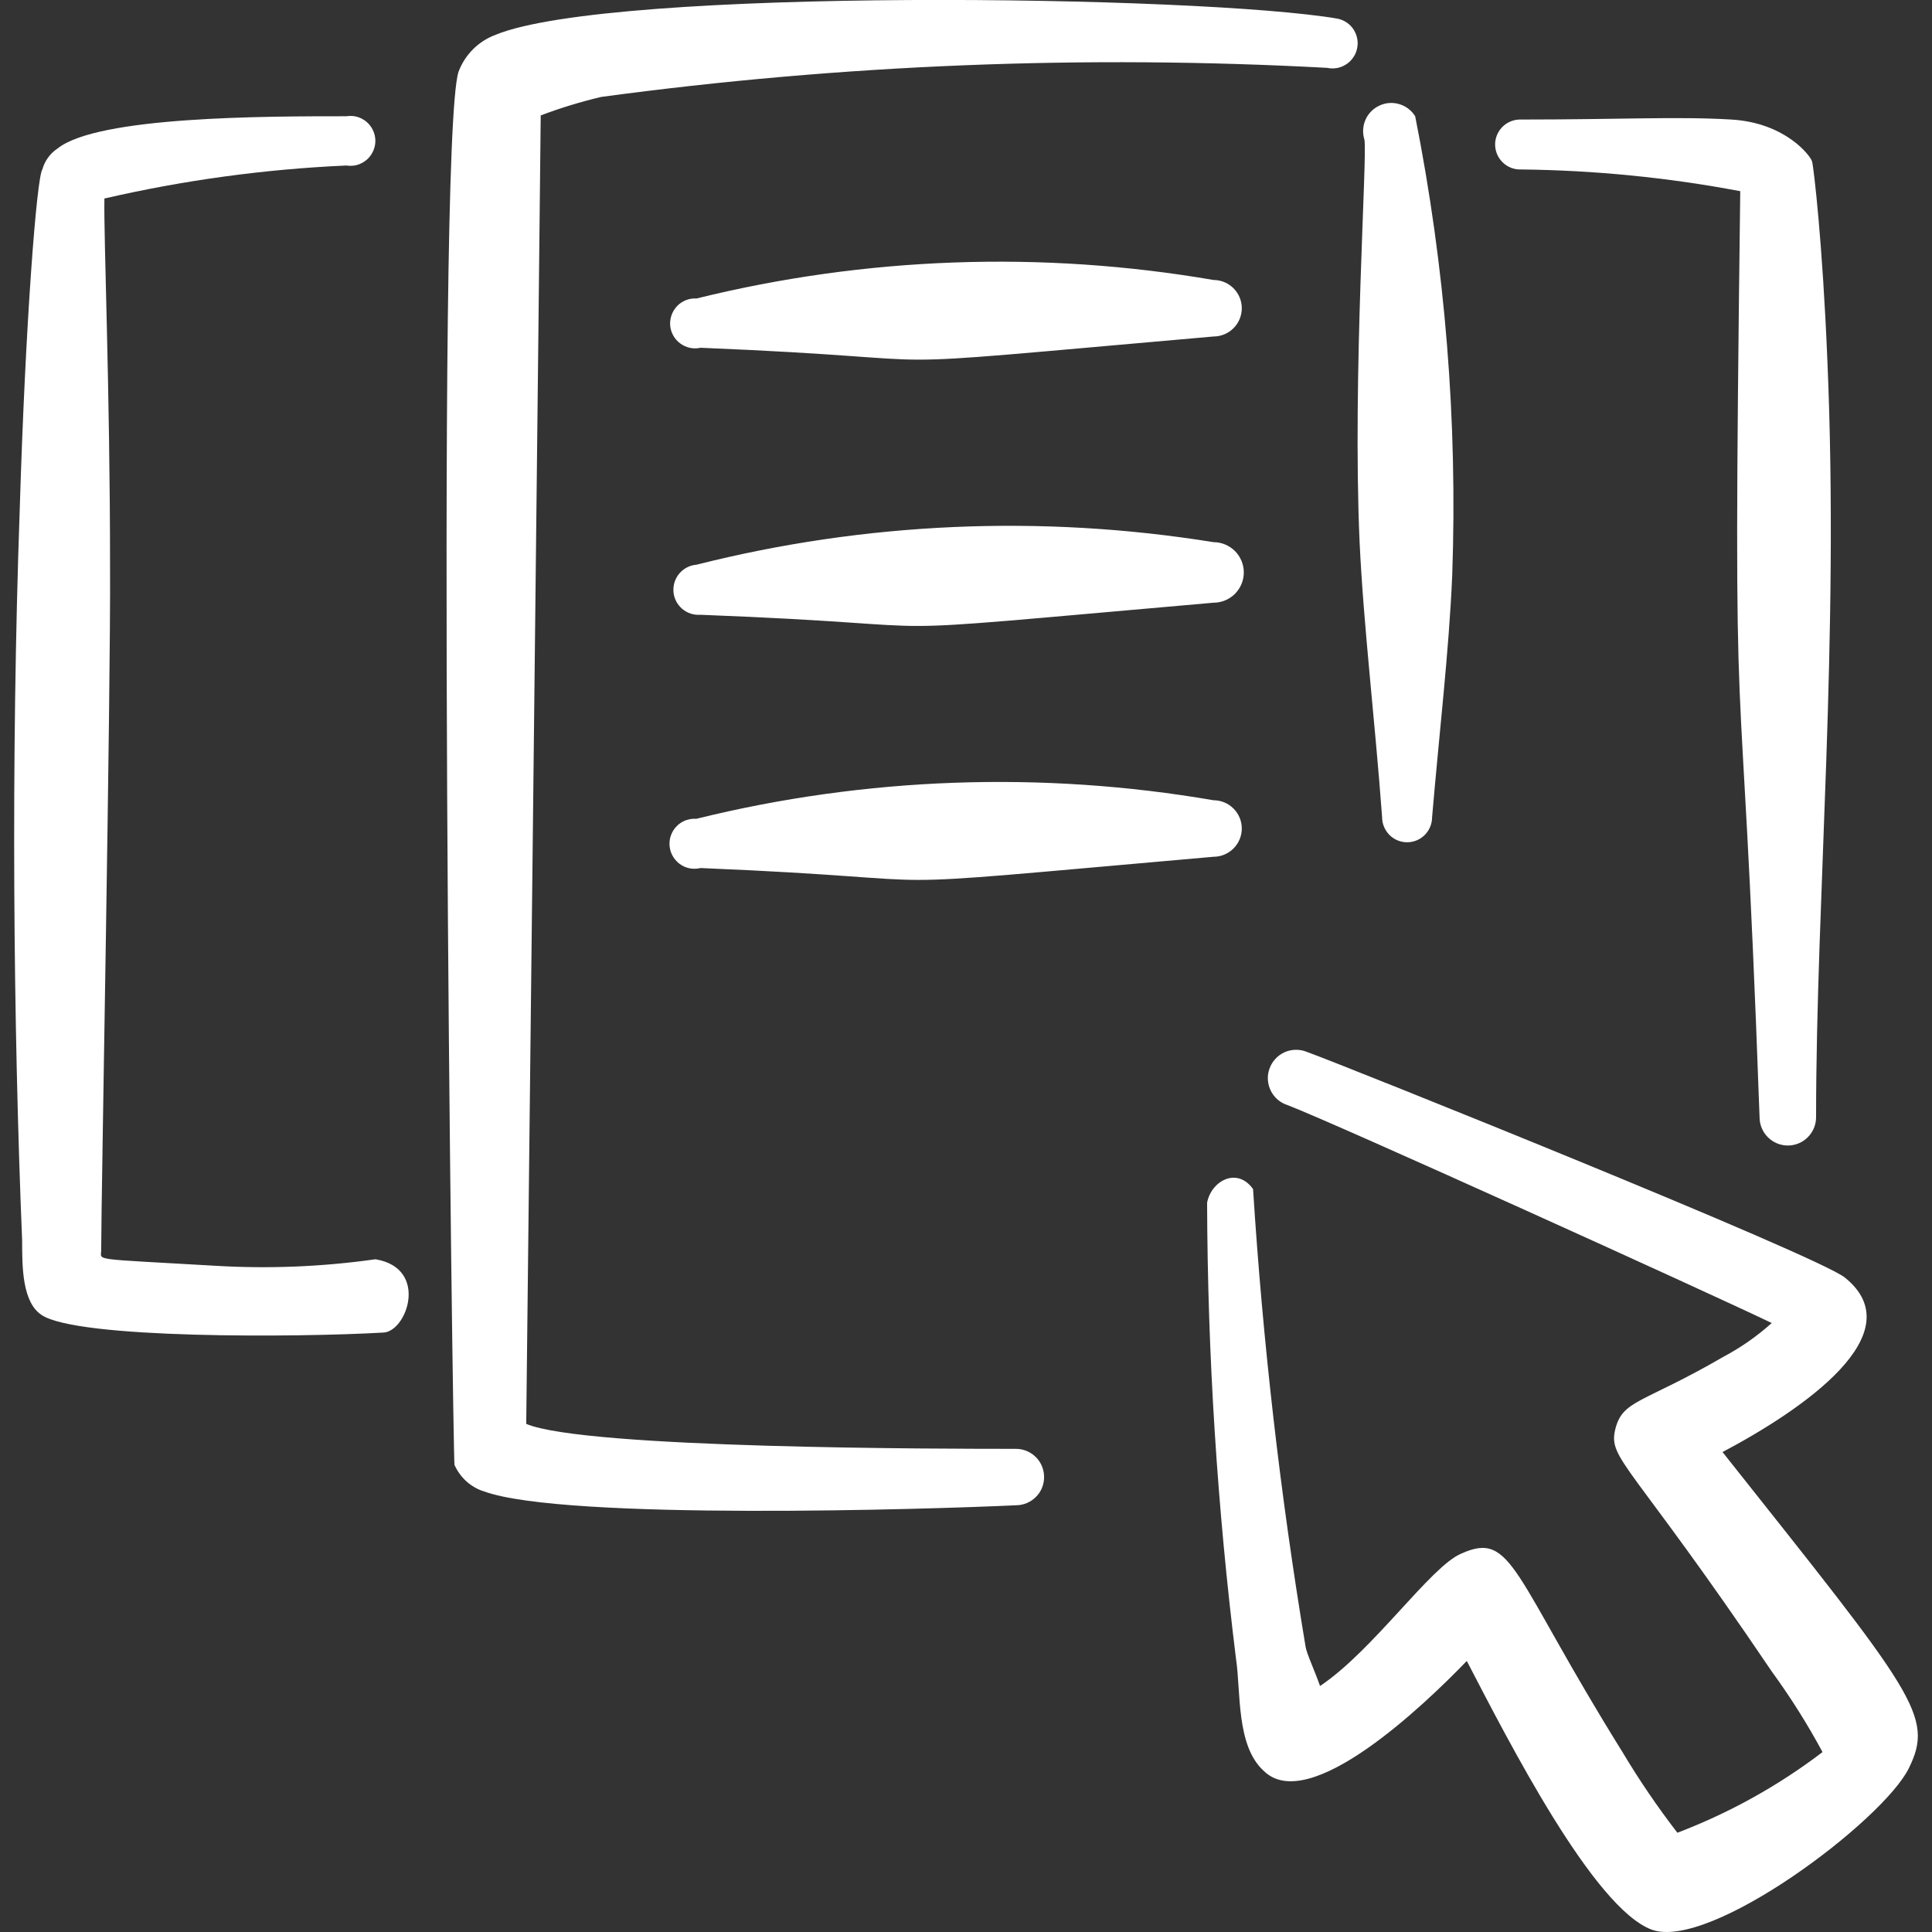
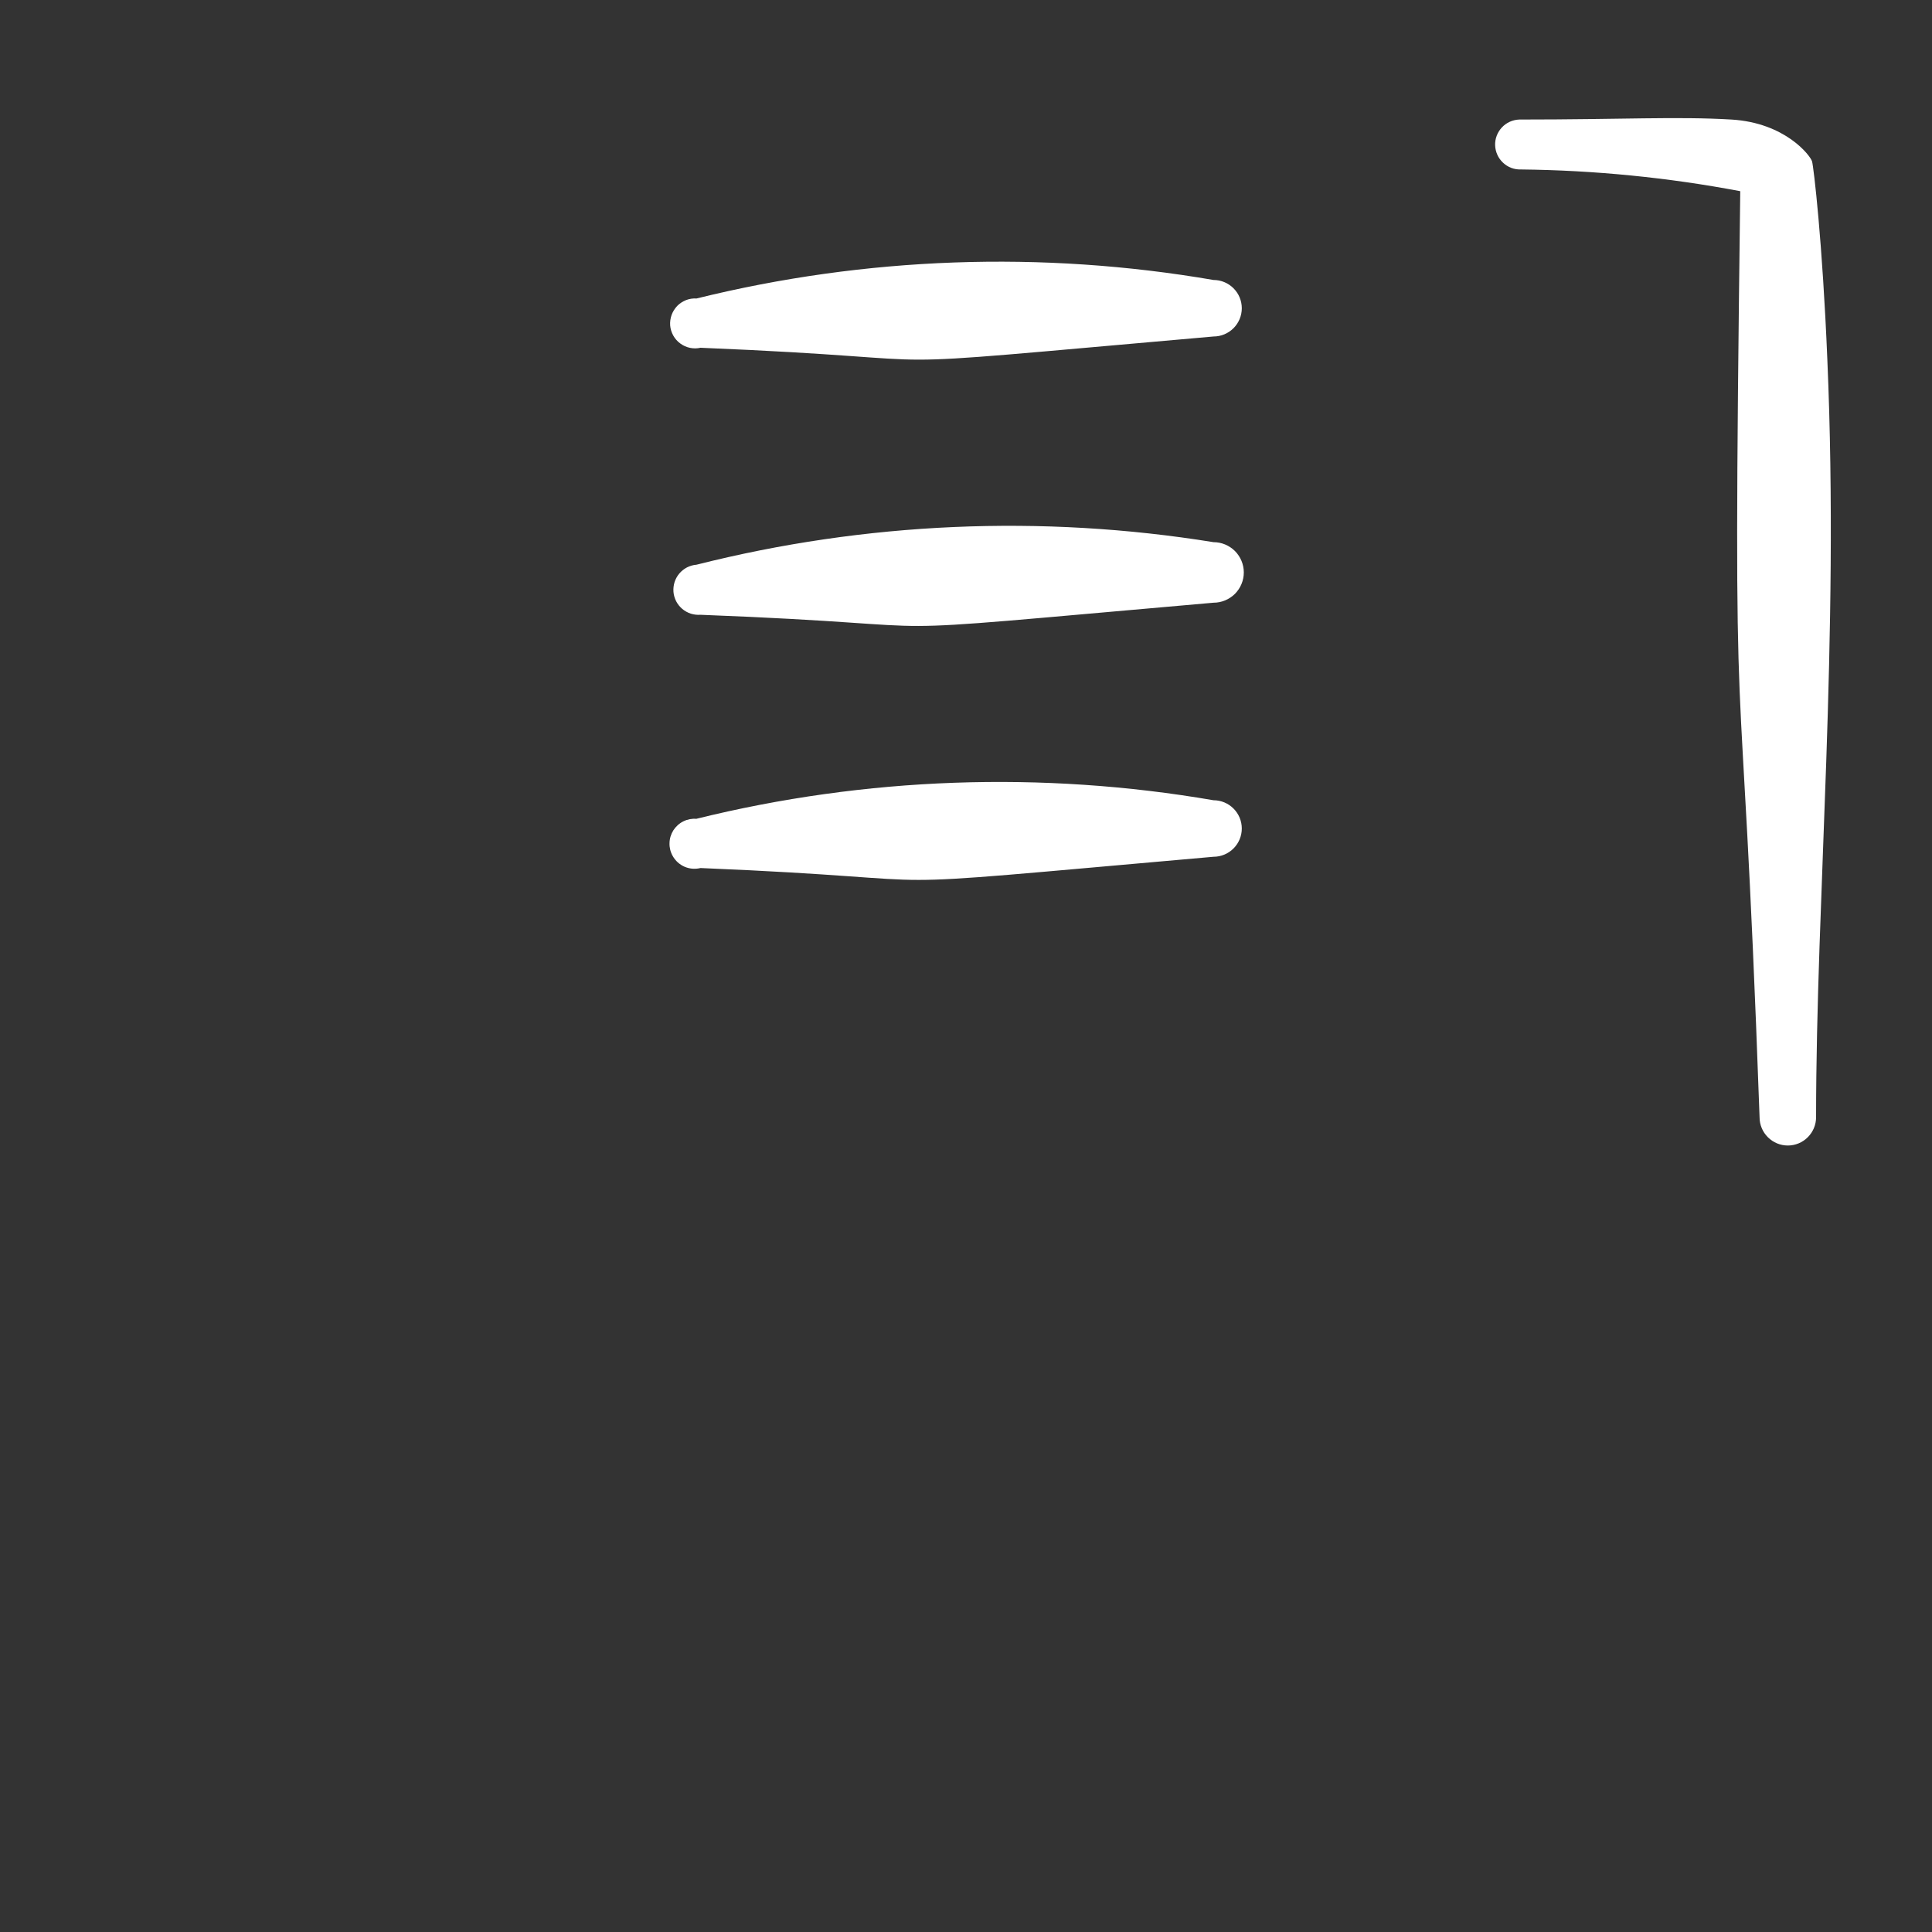
<svg xmlns="http://www.w3.org/2000/svg" width="24" height="24" viewBox="0 0 24 24" fill="none">
  <rect x="0" y="0" width="24" height="24" fill="#333333" stroke="none" />
-   <path fill-rule="evenodd" clip-rule="evenodd" d="M21.398 18.038C22.4 17.507 23.773 16.565 22.921 15.873C22.601 15.603 16.658 13.218 16.237 13.068C16.193 13.05 16.146 13.04 16.098 13.041C16.051 13.041 16.004 13.051 15.96 13.07C15.916 13.09 15.877 13.117 15.845 13.152C15.812 13.187 15.787 13.228 15.771 13.273C15.754 13.318 15.747 13.365 15.75 13.413C15.753 13.46 15.765 13.507 15.786 13.549C15.807 13.592 15.837 13.63 15.873 13.661C15.909 13.692 15.952 13.715 15.997 13.729C16.597 13.959 21.217 16.054 22.009 16.435C21.827 16.599 21.625 16.74 21.408 16.855C20.406 17.437 20.155 17.386 20.065 17.757C19.975 18.128 20.255 18.168 22.009 20.763C22.242 21.083 22.453 21.417 22.64 21.765C22.09 22.184 21.483 22.521 20.837 22.767C20.59 22.447 20.363 22.113 20.155 21.765C18.782 19.561 18.792 19.01 18.151 19.3C17.771 19.46 17.059 20.503 16.398 20.944C16.328 20.744 16.228 20.533 16.218 20.453C15.904 18.571 15.687 16.675 15.566 14.771C15.366 14.491 15.045 14.671 14.995 14.941C15.001 16.839 15.121 18.73 15.355 20.613C15.415 21.013 15.355 21.685 15.696 21.996C16.257 22.557 17.7 21.174 18.221 20.633C18.742 21.635 19.794 23.699 20.516 23.97C21.237 24.24 23.392 22.617 23.712 21.966C24.033 21.314 23.782 21.044 21.398 18.038ZM2.66 15.723C1.116 15.633 1.257 15.663 1.257 15.533C1.257 14.871 1.377 8.599 1.367 7.035C1.367 4.831 1.287 2.947 1.297 2.466C2.284 2.238 3.291 2.101 4.303 2.056C4.347 2.063 4.393 2.061 4.436 2.049C4.479 2.037 4.519 2.015 4.554 1.986C4.588 1.957 4.615 1.921 4.634 1.88C4.653 1.839 4.663 1.795 4.663 1.75C4.663 1.705 4.653 1.661 4.634 1.62C4.615 1.579 4.588 1.543 4.554 1.514C4.519 1.485 4.479 1.463 4.436 1.451C4.393 1.439 4.347 1.437 4.303 1.444C3.301 1.444 1.217 1.444 0.716 1.844C0.623 1.905 0.556 1.998 0.526 2.105C0.456 2.205 0.315 4.009 0.245 6.334C0.135 9.46 0.165 12.727 0.275 15.413C0.275 15.733 0.275 16.174 0.515 16.334C0.956 16.635 3.712 16.614 4.754 16.554C5.054 16.554 5.335 15.754 4.664 15.643C4 15.737 3.329 15.764 2.66 15.723ZM16.618 0.232C14.915 -0.06 7.6 -0.16 6.157 0.432C6.052 0.471 5.956 0.532 5.876 0.612C5.797 0.691 5.735 0.787 5.696 0.892C5.406 1.775 5.626 18.158 5.646 18.198C5.681 18.276 5.732 18.346 5.795 18.403C5.859 18.46 5.934 18.503 6.016 18.528C7.018 18.89 11.568 18.749 12.62 18.699C12.713 18.699 12.802 18.662 12.868 18.596C12.934 18.531 12.97 18.442 12.97 18.349C12.97 18.256 12.934 18.166 12.868 18.101C12.802 18.035 12.713 17.998 12.62 17.998C11.748 17.998 7.269 17.998 6.537 17.688C6.537 17.688 6.717 1.654 6.717 1.434C6.962 1.341 7.214 1.264 7.469 1.204C10.457 0.801 13.477 0.68 16.488 0.843C16.528 0.852 16.57 0.852 16.61 0.845C16.65 0.837 16.689 0.822 16.723 0.799C16.758 0.777 16.787 0.748 16.81 0.714C16.834 0.681 16.85 0.643 16.858 0.603C16.867 0.562 16.868 0.521 16.86 0.481C16.853 0.44 16.837 0.402 16.815 0.367C16.793 0.333 16.764 0.303 16.73 0.28C16.696 0.257 16.658 0.241 16.618 0.232ZM16.889 6.725C16.939 7.787 17.079 8.929 17.169 10.152C17.169 10.234 17.202 10.313 17.26 10.372C17.318 10.43 17.397 10.463 17.48 10.463C17.562 10.463 17.641 10.43 17.699 10.372C17.757 10.313 17.79 10.234 17.79 10.152C17.88 9.09 18 8.088 18.04 7.146C18.107 5.234 17.953 3.321 17.58 1.444C17.535 1.372 17.465 1.318 17.384 1.294C17.302 1.269 17.214 1.275 17.137 1.311C17.059 1.347 16.997 1.409 16.963 1.487C16.928 1.565 16.924 1.653 16.949 1.734C16.989 1.925 16.799 4.662 16.889 6.725Z" fill="white" />
  <path fill-rule="evenodd" clip-rule="evenodd" d="M15.075 3.478C12.941 3.111 10.754 3.189 8.652 3.708C8.608 3.705 8.564 3.712 8.522 3.728C8.481 3.745 8.443 3.769 8.412 3.801C8.382 3.833 8.358 3.871 8.343 3.912C8.328 3.954 8.322 3.999 8.325 4.043C8.329 4.087 8.342 4.13 8.364 4.169C8.385 4.207 8.415 4.241 8.451 4.267C8.486 4.293 8.527 4.312 8.571 4.321C8.614 4.33 8.659 4.33 8.702 4.32C12.359 4.47 10.165 4.61 15.075 4.18C15.168 4.18 15.257 4.143 15.323 4.077C15.389 4.011 15.426 3.922 15.426 3.829C15.426 3.736 15.389 3.647 15.323 3.581C15.257 3.515 15.168 3.478 15.075 3.478ZM15.075 6.735C12.937 6.39 10.752 6.485 8.652 7.015C8.611 7.018 8.571 7.03 8.535 7.048C8.498 7.067 8.466 7.093 8.439 7.124C8.413 7.155 8.393 7.191 8.38 7.23C8.368 7.269 8.363 7.31 8.366 7.351C8.369 7.392 8.381 7.432 8.399 7.468C8.418 7.505 8.444 7.537 8.475 7.564C8.506 7.59 8.542 7.61 8.581 7.623C8.62 7.635 8.661 7.64 8.702 7.637C12.349 7.777 10.155 7.917 15.075 7.487C15.175 7.487 15.27 7.447 15.341 7.377C15.411 7.306 15.451 7.211 15.451 7.111C15.451 7.011 15.411 6.916 15.341 6.845C15.27 6.775 15.175 6.735 15.075 6.735ZM8.652 10.172C8.596 10.167 8.539 10.178 8.489 10.203C8.438 10.228 8.396 10.267 8.365 10.314C8.335 10.362 8.318 10.416 8.317 10.473C8.315 10.529 8.329 10.585 8.357 10.634C8.39 10.693 8.442 10.74 8.504 10.767C8.567 10.794 8.636 10.799 8.702 10.783C12.319 10.933 10.185 11.073 15.075 10.643C15.168 10.643 15.257 10.606 15.323 10.54C15.389 10.474 15.426 10.385 15.426 10.292C15.426 10.199 15.389 10.11 15.323 10.044C15.257 9.978 15.168 9.941 15.075 9.941C12.941 9.574 10.754 9.652 8.652 10.171M18.893 2.105C19.807 2.115 20.72 2.205 21.618 2.375C21.518 10.312 21.618 7.165 21.858 13.879C21.858 13.972 21.895 14.061 21.961 14.127C22.027 14.193 22.116 14.23 22.209 14.23C22.302 14.23 22.391 14.193 22.457 14.127C22.523 14.061 22.56 13.972 22.56 13.879C22.56 11.164 22.85 7.947 22.7 4.47C22.64 3.007 22.53 2.075 22.51 2.005C22.49 1.935 22.18 1.525 21.508 1.485C20.836 1.445 20.155 1.485 18.873 1.485C18.791 1.488 18.713 1.523 18.657 1.583C18.601 1.643 18.57 1.723 18.573 1.805C18.576 1.887 18.611 1.965 18.671 2.021C18.731 2.078 18.811 2.108 18.893 2.105Z" fill="white" />
</svg>